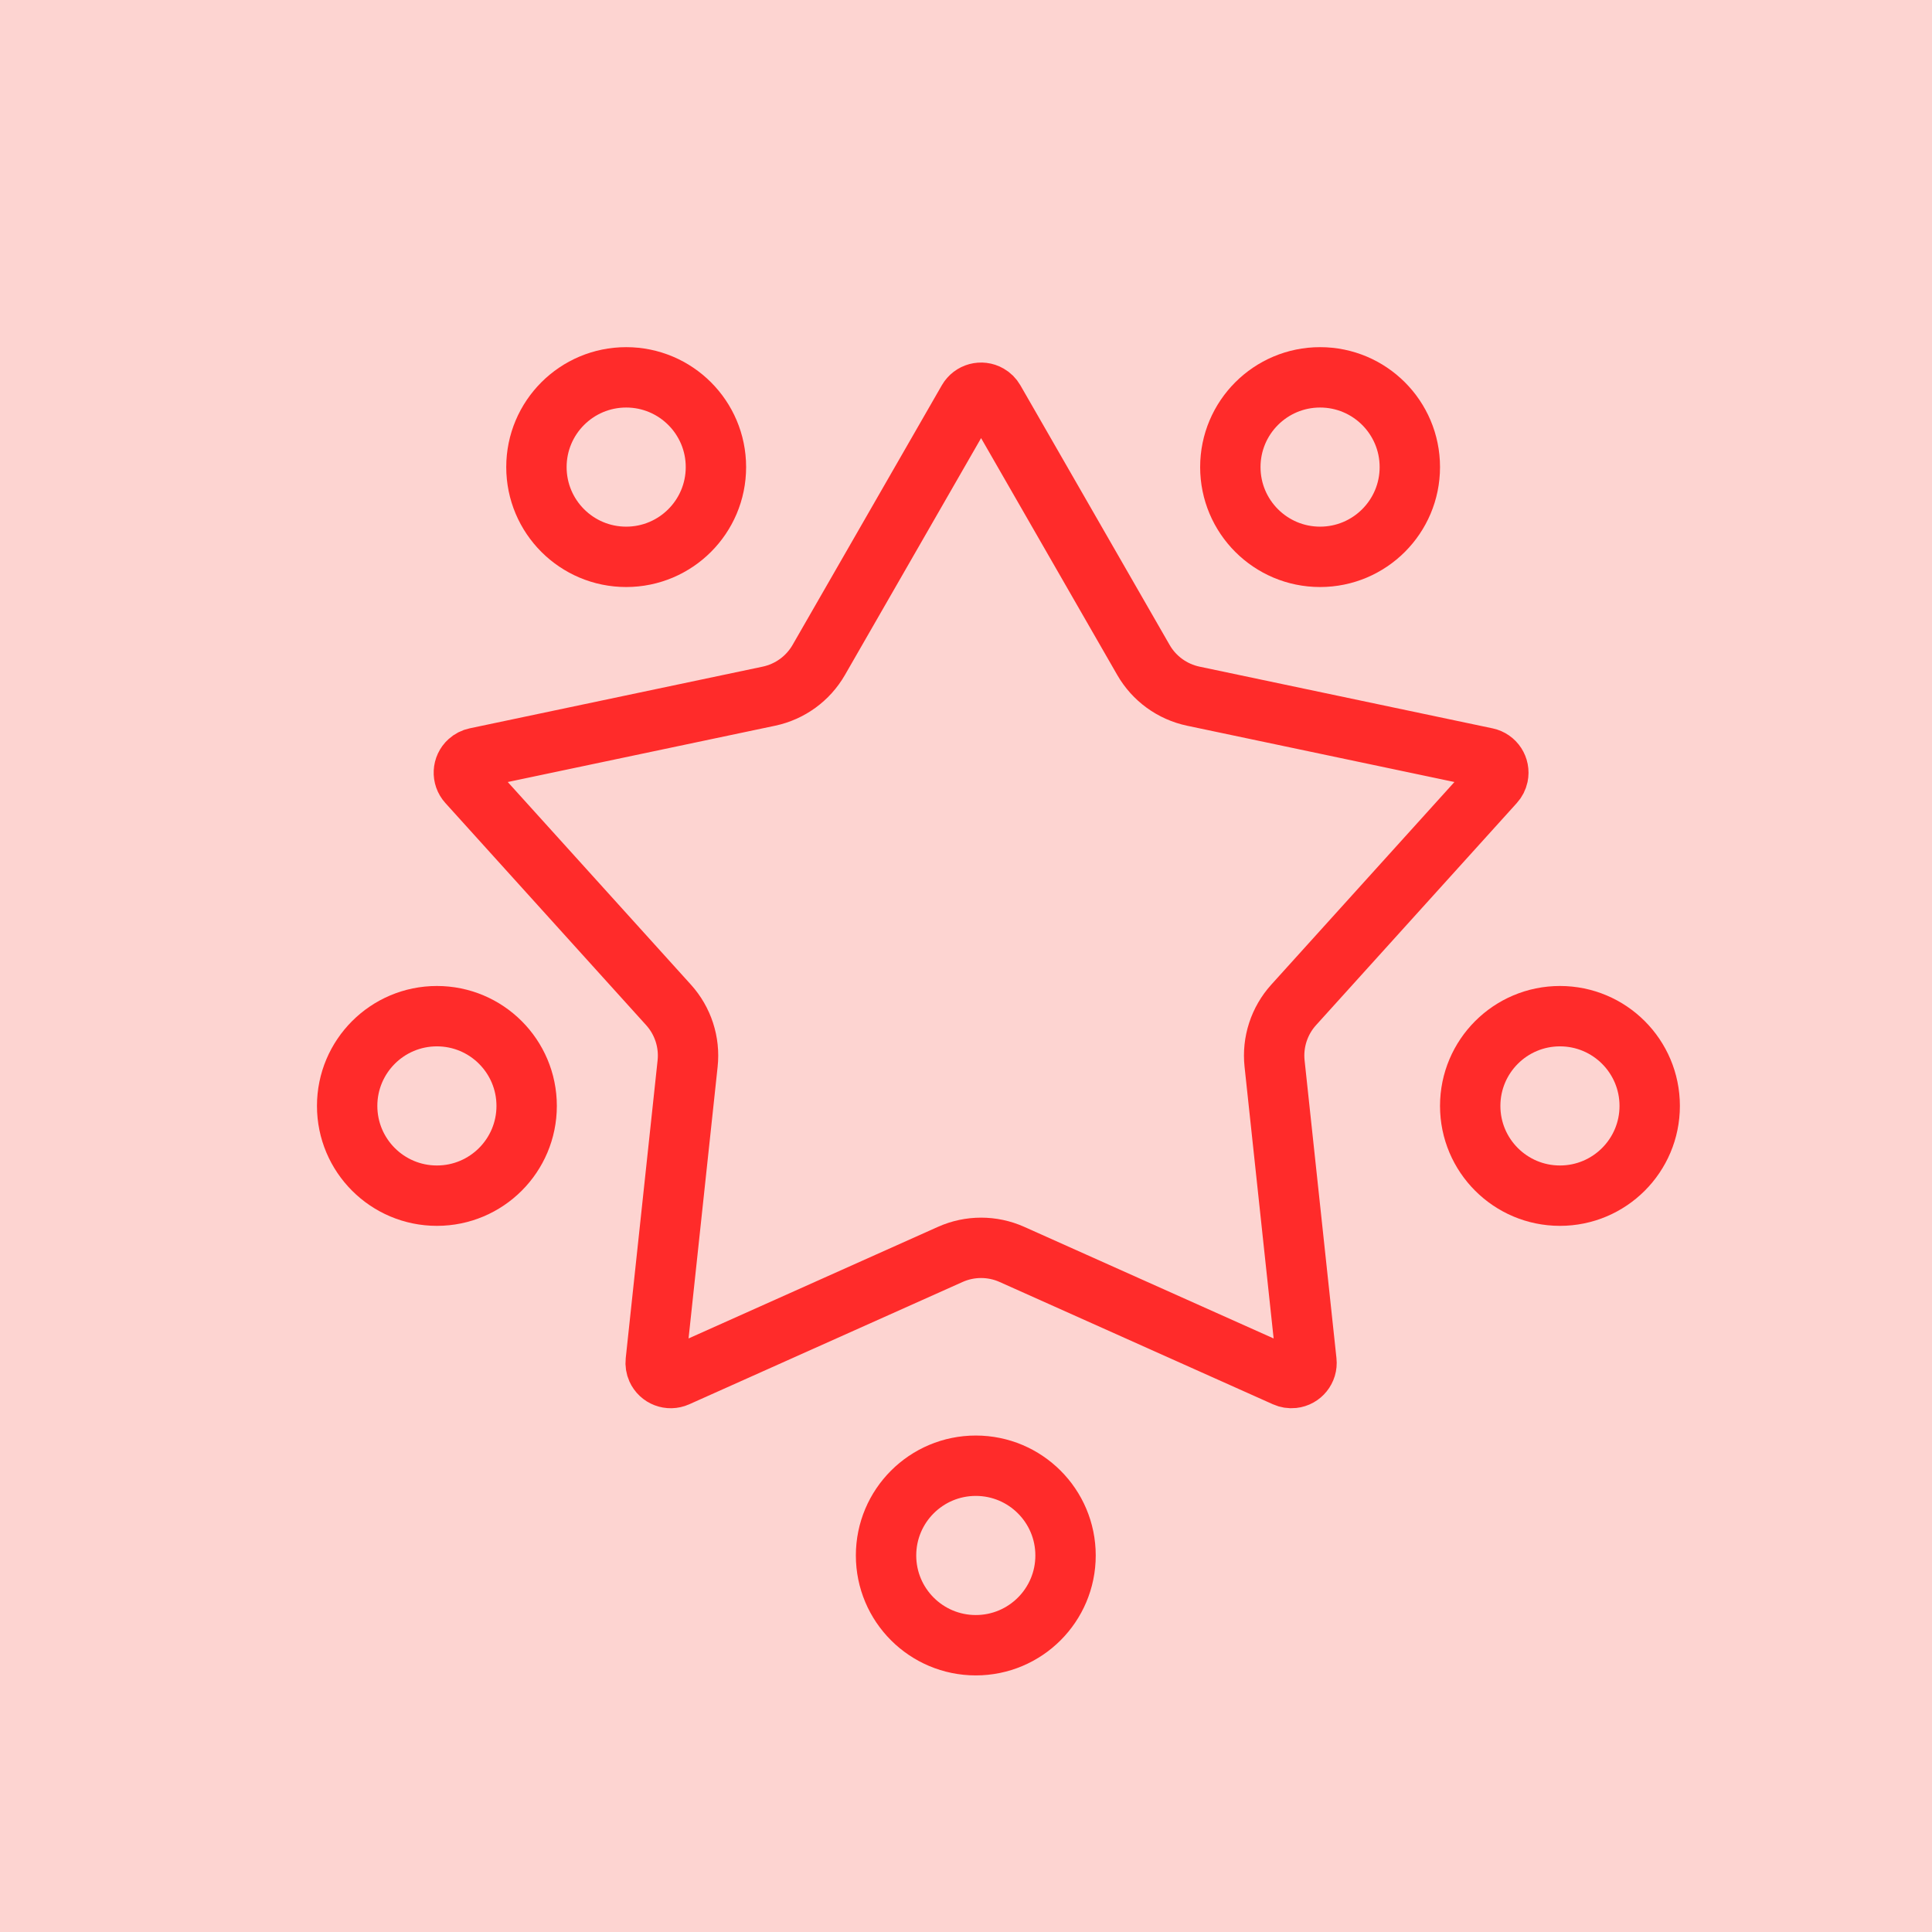
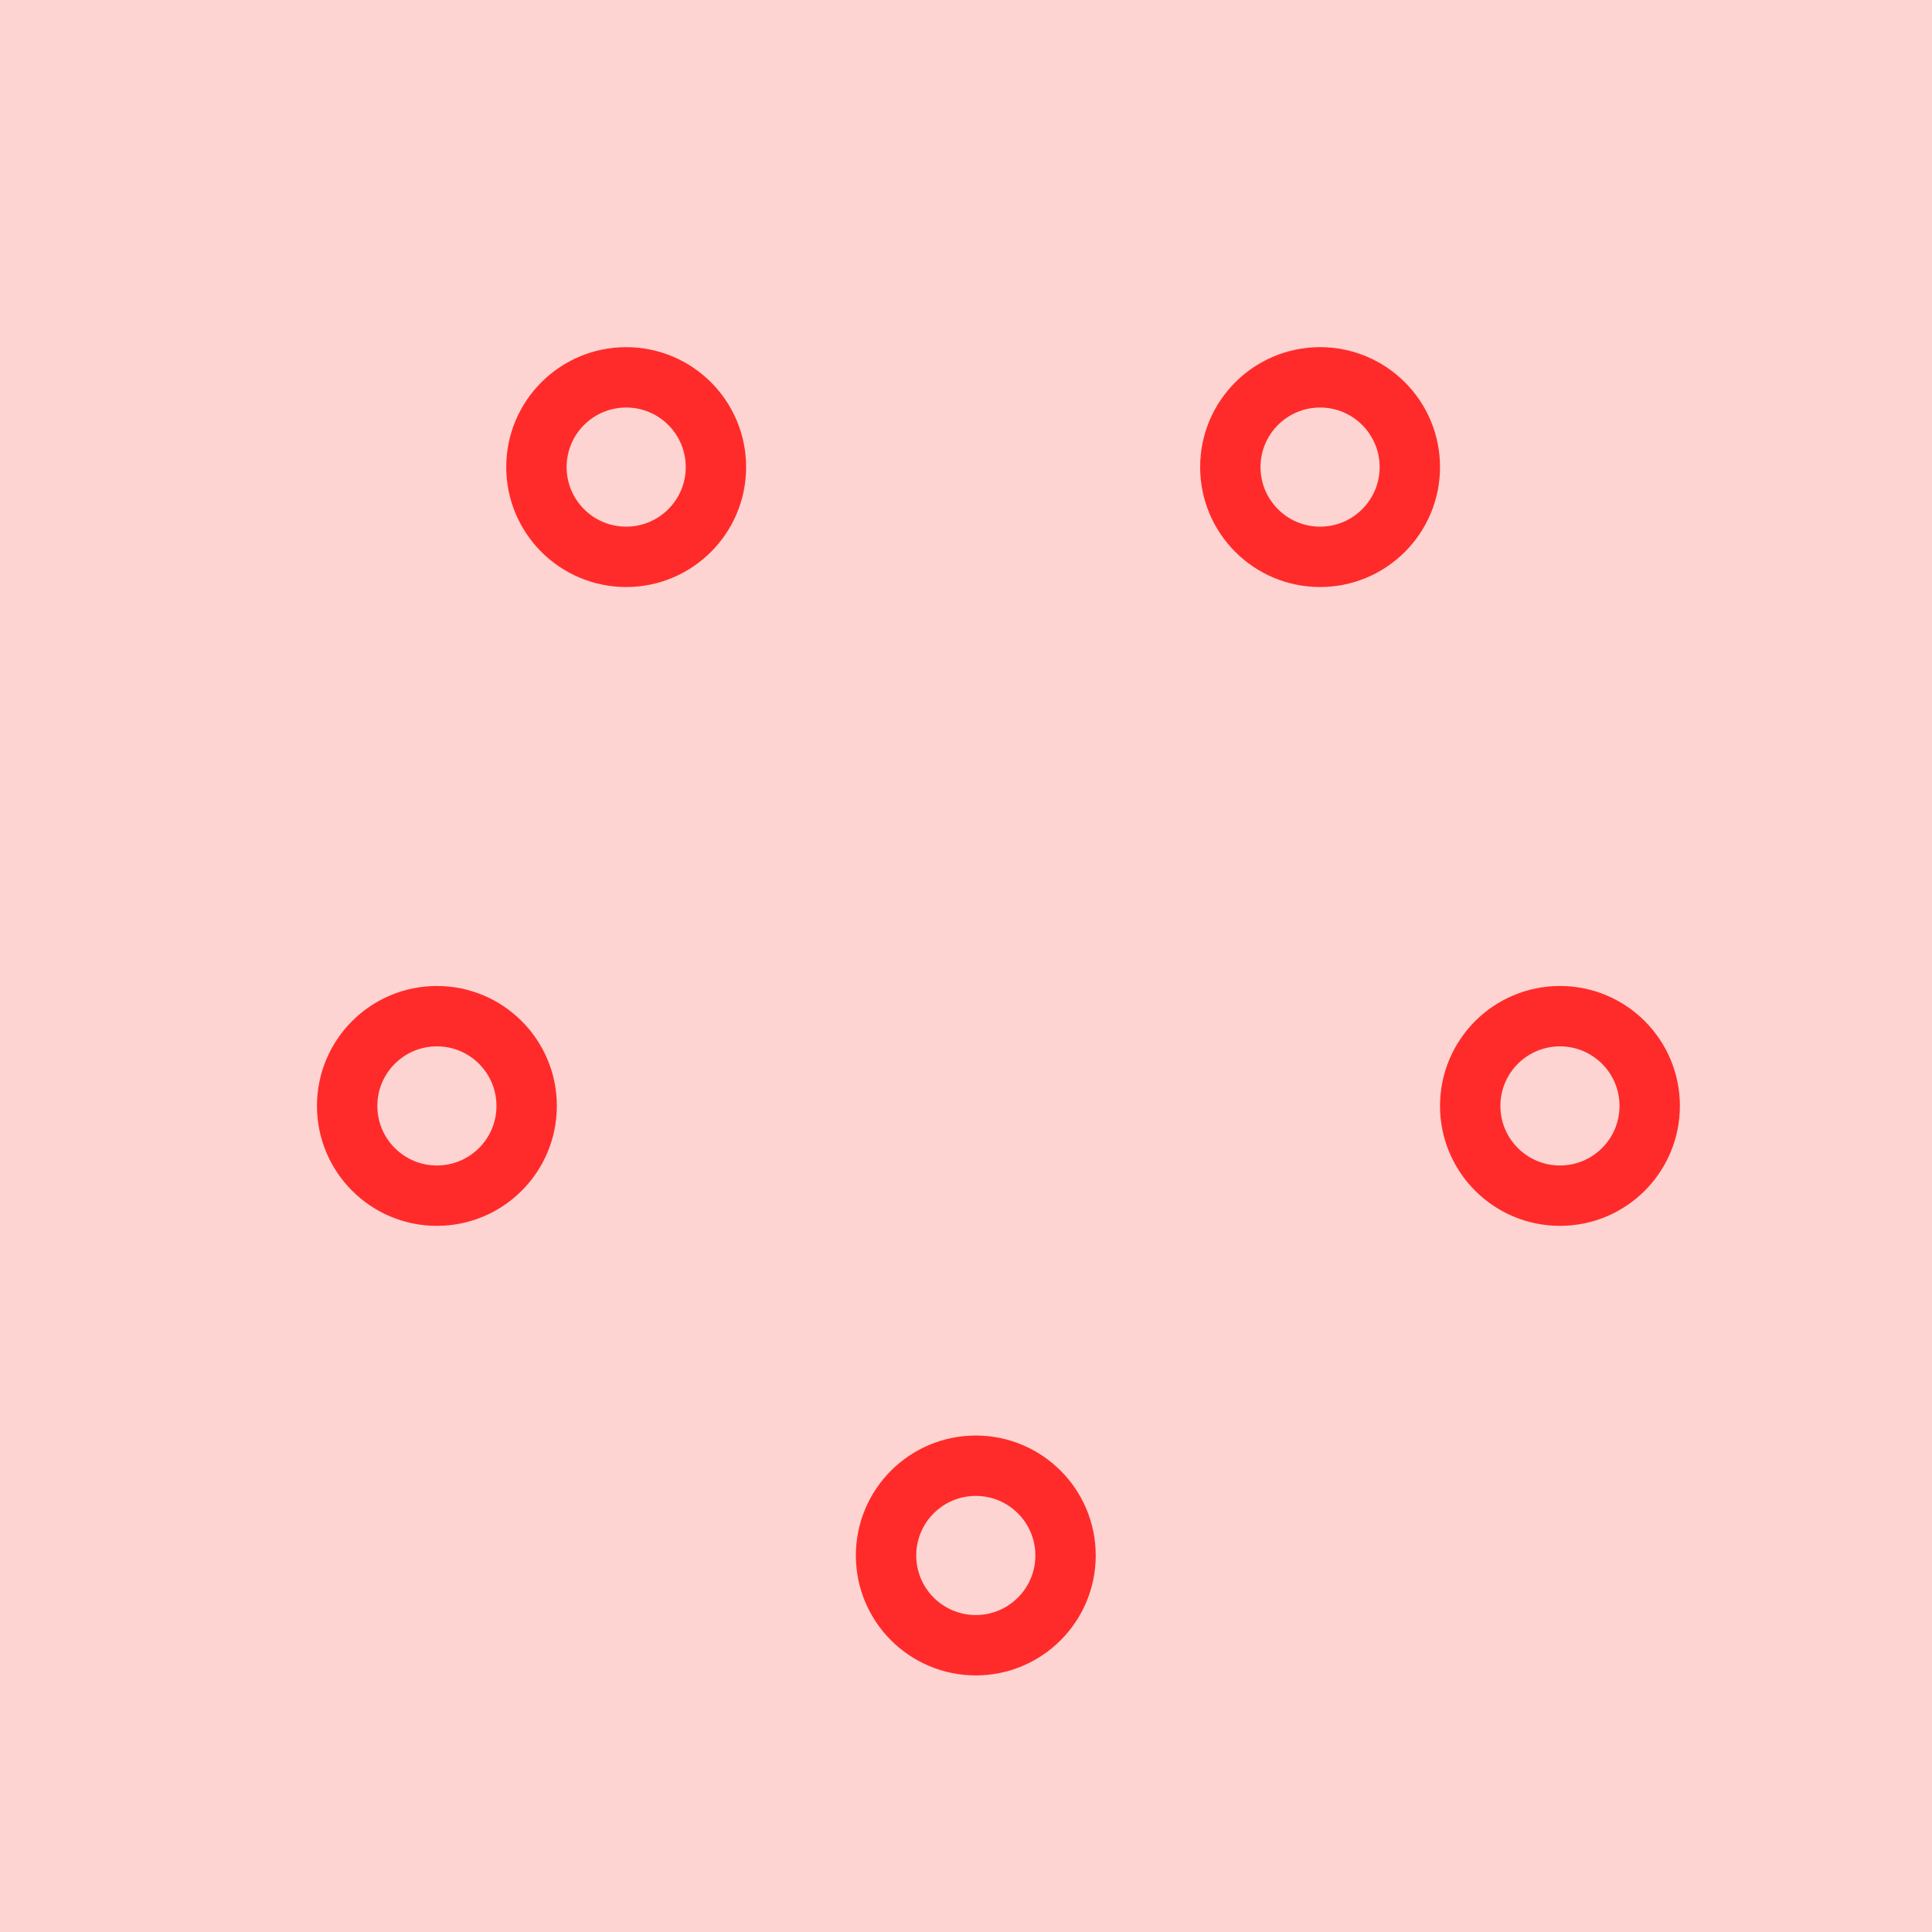
<svg xmlns="http://www.w3.org/2000/svg" width="128px" height="128px" viewBox="0 0 128 128" version="1.1">
  <title>icon-stratégie-expérience_mémorable_lausanne</title>
  <g id="icon-stratégie-expérience_mémorable_lausanne" stroke="none" stroke-width="1" fill="none" fill-rule="evenodd">
    <rect fill="#FDD4D1" x="0" y="0" width="128" height="128" />
    <circle id="Oval" stroke="#FF2B2A" stroke-width="4" cx="64.649" cy="103.054" r="5.946" />
    <circle id="Oval" stroke="#FF2B2A" stroke-width="4" cx="103.351" cy="73.27" r="5.946" />
    <circle id="Oval" stroke="#FF2B2A" stroke-width="4" cx="87.459" cy="30.946" r="5.946" />
    <circle id="Oval" stroke="#FF2B2A" stroke-width="4" cx="41.486" cy="30.946" r="5.946" />
    <circle id="Oval" stroke="#FF2B2A" stroke-width="4" cx="28.946" cy="73.27" r="5.946" />
-     <path d="M64.739,26.054 C64.986,25.988 65.259,26.015 65.498,26.153 C65.652,26.241 65.779,26.368 65.867,26.521 L75.755,43.723 C76.464,44.957 77.666,45.83 79.059,46.124 L98.474,50.212 C98.744,50.269 98.966,50.43 99.106,50.644 C99.246,50.859 99.304,51.126 99.247,51.397 C99.21,51.57 99.129,51.73 99.01,51.861 L85.706,66.58 C84.752,67.637 84.292,69.05 84.444,70.465 L86.555,90.193 C86.585,90.468 86.5,90.728 86.339,90.927 C86.179,91.127 85.942,91.265 85.667,91.294 C85.491,91.313 85.314,91.285 85.152,91.212 L67.042,83.108 C65.743,82.527 64.257,82.527 62.958,83.108 L44.848,91.212 C44.596,91.325 44.322,91.325 44.083,91.234 C43.843,91.143 43.639,90.96 43.526,90.708 C43.454,90.547 43.426,90.369 43.445,90.193 L45.556,70.465 C45.708,69.05 45.248,67.637 44.294,66.58 L30.99,51.861 C30.805,51.656 30.72,51.396 30.733,51.14 C30.746,50.884 30.856,50.634 31.061,50.449 C31.192,50.33 31.353,50.248 31.526,50.212 L50.941,46.124 C52.334,45.83 53.536,44.957 54.245,43.723 L64.133,26.521 C64.271,26.282 64.492,26.121 64.739,26.054 Z" id="Star" stroke="#FF2B2A" stroke-width="4" />
  </g>
</svg>